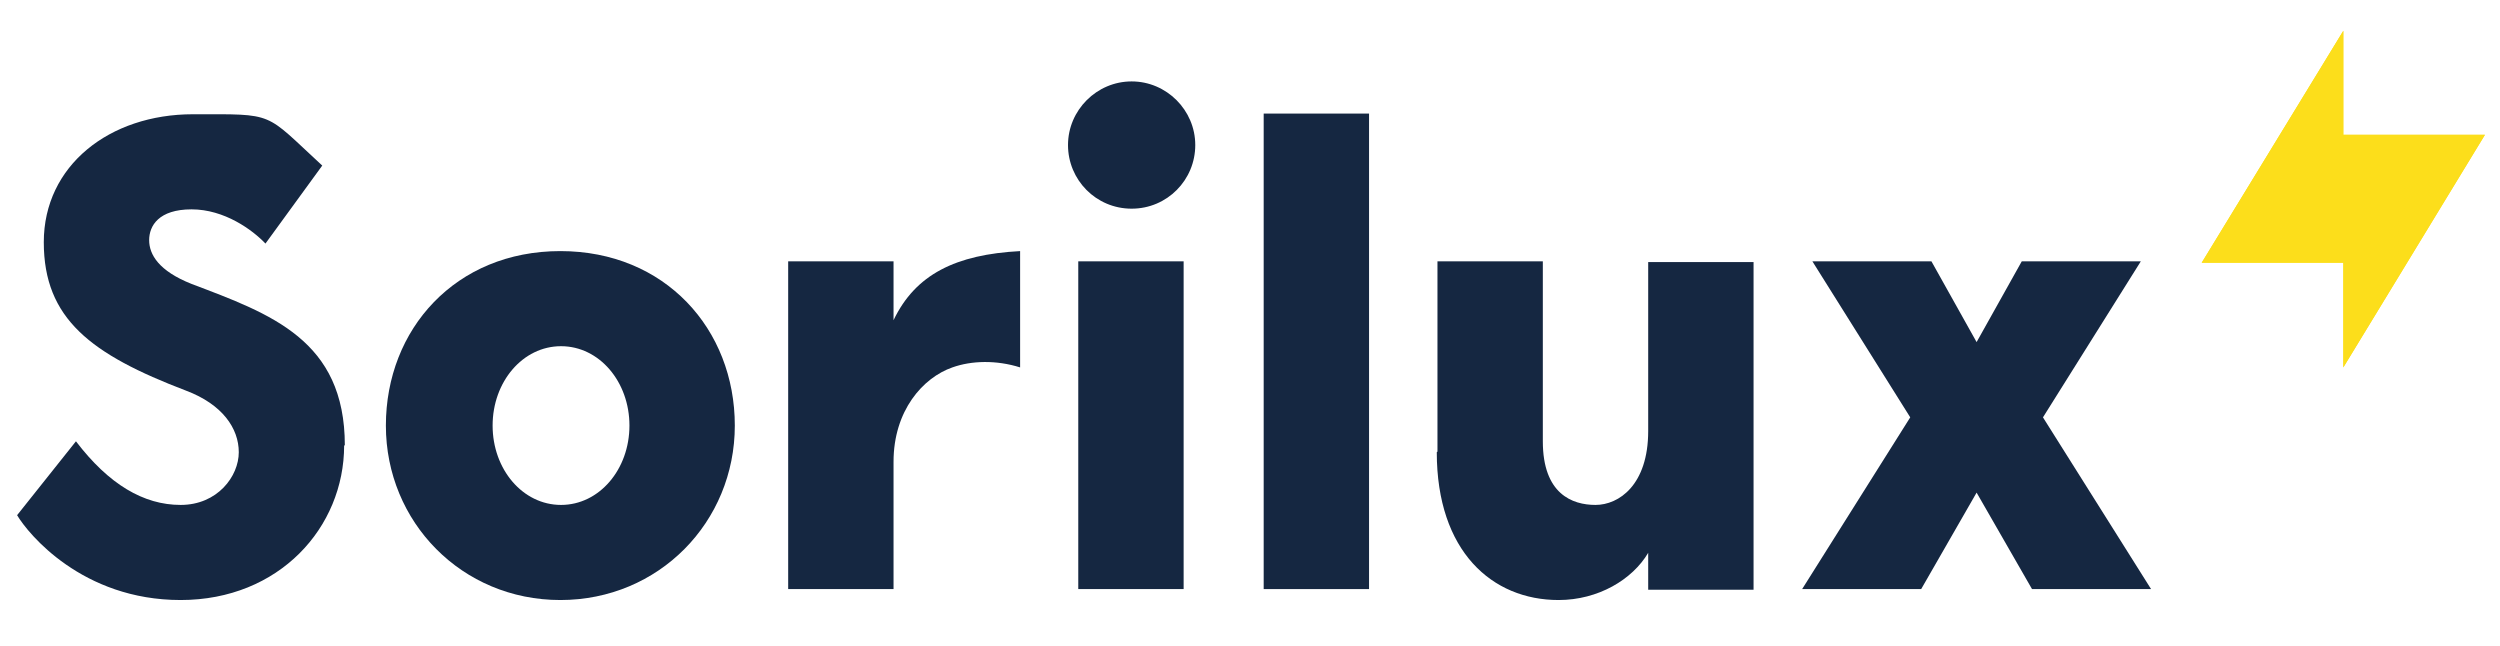
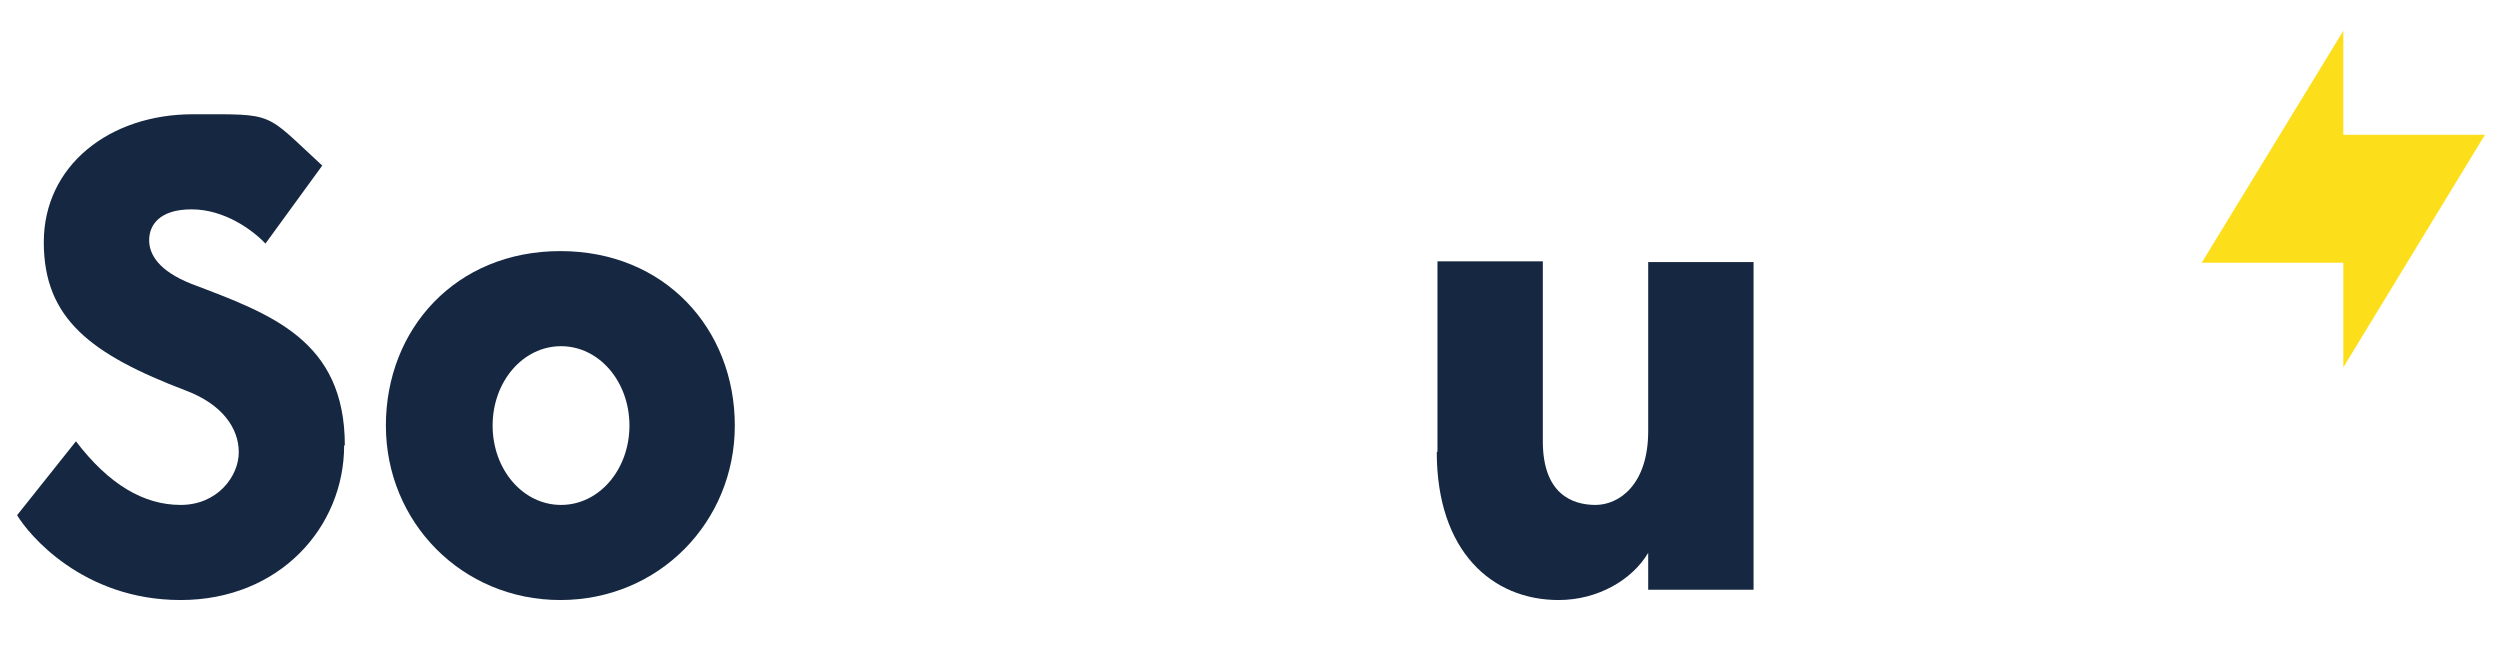
<svg xmlns="http://www.w3.org/2000/svg" version="1.1" viewBox="0 0 365.4 94.4">
  <defs>
    <style>
      .cls-1 {
        fill: #fcde1b;
      }

      .cls-2 {
        fill: #152741;
      }
    </style>
  </defs>
  <g>
    <g id="Capa_1">
-       <polygon class="cls-1" points="363.2 19.7 342.5 19.7 342.5 4.5 321.8 38.4 342.5 38.4 342.5 53.7 363.2 19.7" />
      <g>
        <g>
          <path class="cls-2" d="M50.3,65.1c0,12-9.5,22.6-23.9,22.6s-22.3-9.7-23.9-12.4l8.6-10.8c4.8,6.3,9.9,9.3,15.3,9.3s8.5-4.2,8.5-7.7-2.4-7-7.7-9c-13.9-5.3-20.8-10.5-20.8-21.7s9.6-18.7,21.8-18.7,10.3-.4,18.9,7.5l-8.3,11.4c-1.9-2-6-5-10.8-5s-6.2,2.4-6.2,4.5,1.4,4.5,6.2,6.4c11.6,4.4,22.4,8.2,22.4,23.6Z" />
          <path class="cls-2" d="M107.4,62.2c0,14.1-11.1,25.5-25.5,25.5s-25.5-11.4-25.5-25.5,10.2-25.5,25.5-25.5,25.5,11.4,25.5,25.5ZM92,62.2c0-6.4-4.4-11.6-10-11.6s-10,5.2-10,11.6,4.4,11.6,10,11.6,10-5.2,10-11.6Z" />
-           <path class="cls-2" d="M149.1,36.7v17c-3.5-1.1-7.1-1-9.9,0-4.3,1.5-8.6,6.3-8.6,13.8v18.6h-15.4v-47.9h15.4v8.6c3.2-6.7,9.1-9.6,18.5-10.1Z" />
-           <path class="cls-2" d="M156.1,21.2c0-5.1,4.2-9.3,9.3-9.3s9.3,4.2,9.3,9.3-4.1,9.3-9.3,9.3-9.3-4.2-9.3-9.3ZM157.6,38.2h15.4v47.9h-15.4v-47.9Z" />
-           <path class="cls-2" d="M200.1,16.6v69.5h-15.4V16.6h15.4Z" />
+           <path class="cls-2" d="M200.1,16.6v69.5V16.6h15.4Z" />
          <path class="cls-2" d="M210.1,66v-27.8h15.4v26.3c0,7.7,4.3,9.3,7.7,9.3s7.7-2.9,7.7-10.8v-24.7h15.4v47.9h-15.4v-5.4c-2.3,3.9-7.3,6.9-13.1,6.9-9.7,0-17.8-7.1-17.8-21.6Z" />
-           <path class="cls-2" d="M297,86.1l-8.1-14.1-8.1,14.1h-17.4l15.8-25.1-14.3-22.8h17.4l6.6,11.8,6.6-11.8h17.4l-14.3,22.8,15.8,25.1h-17.4Z" />
        </g>
        <polygon class="cls-1" points="363.2 19.7 342.5 19.7 342.5 4.5 321.8 38.4 342.5 38.4 342.5 53.7 363.2 19.7" />
      </g>
    </g>
  </g>
</svg>